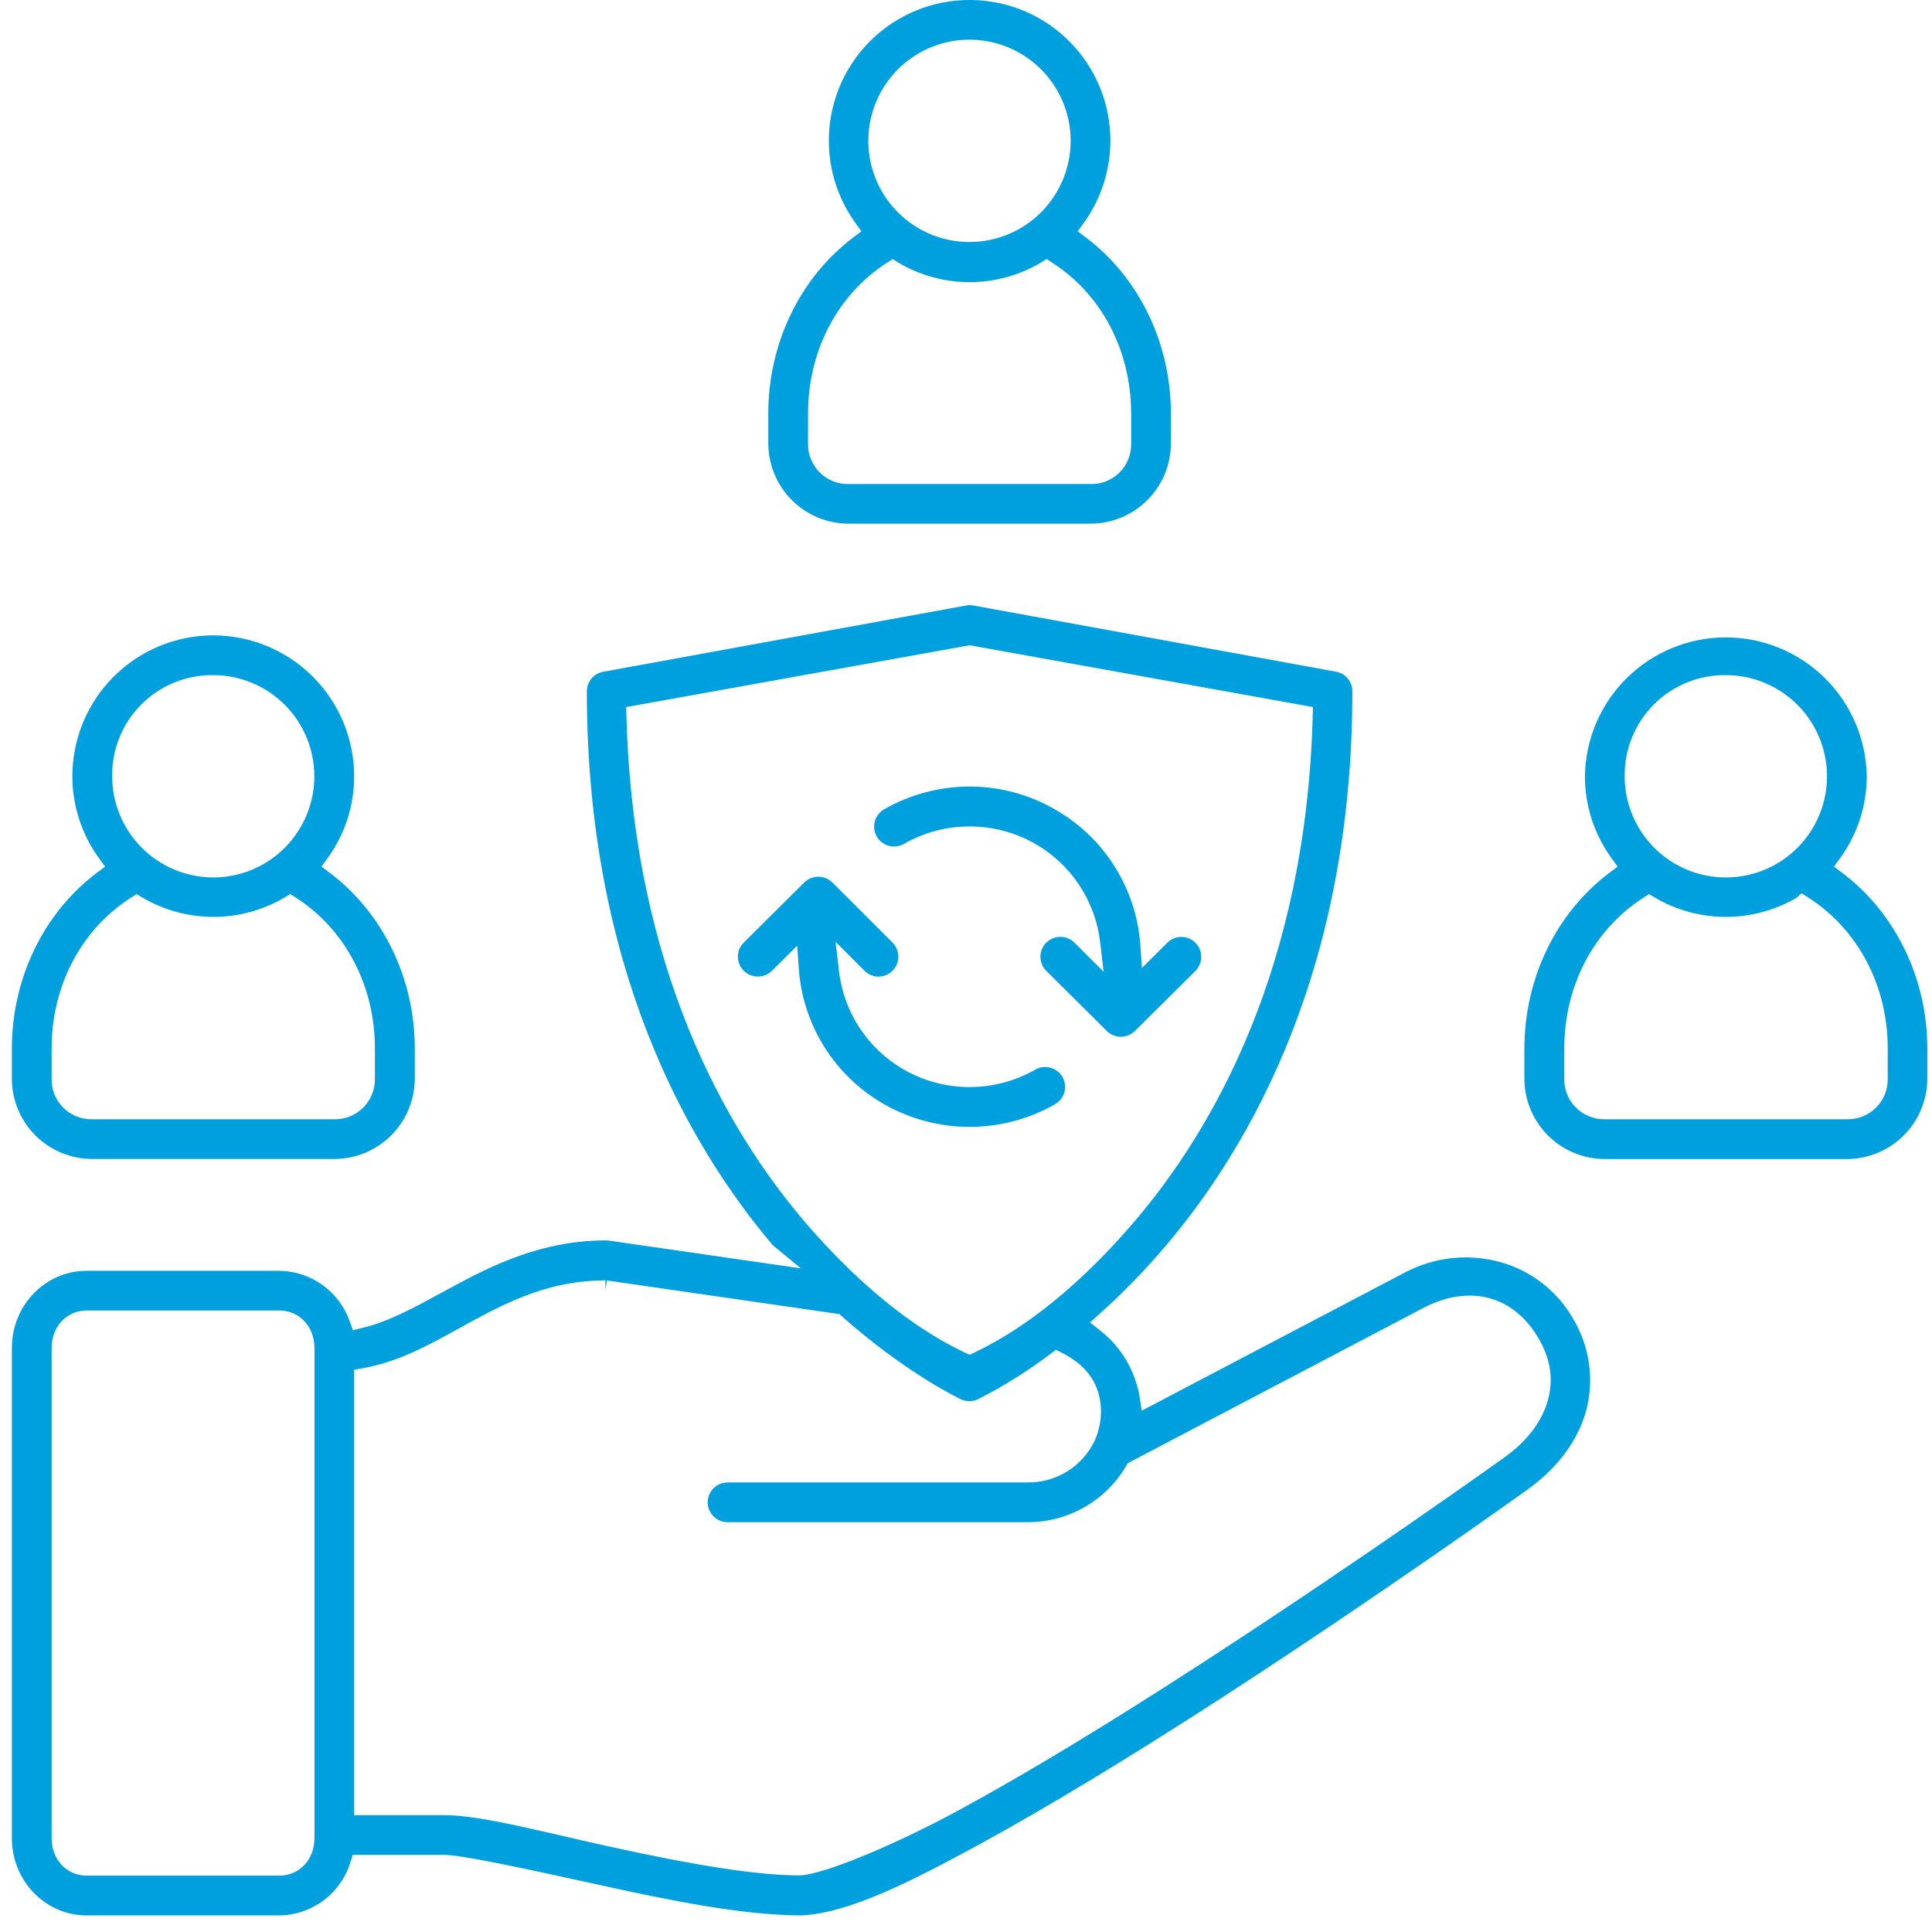
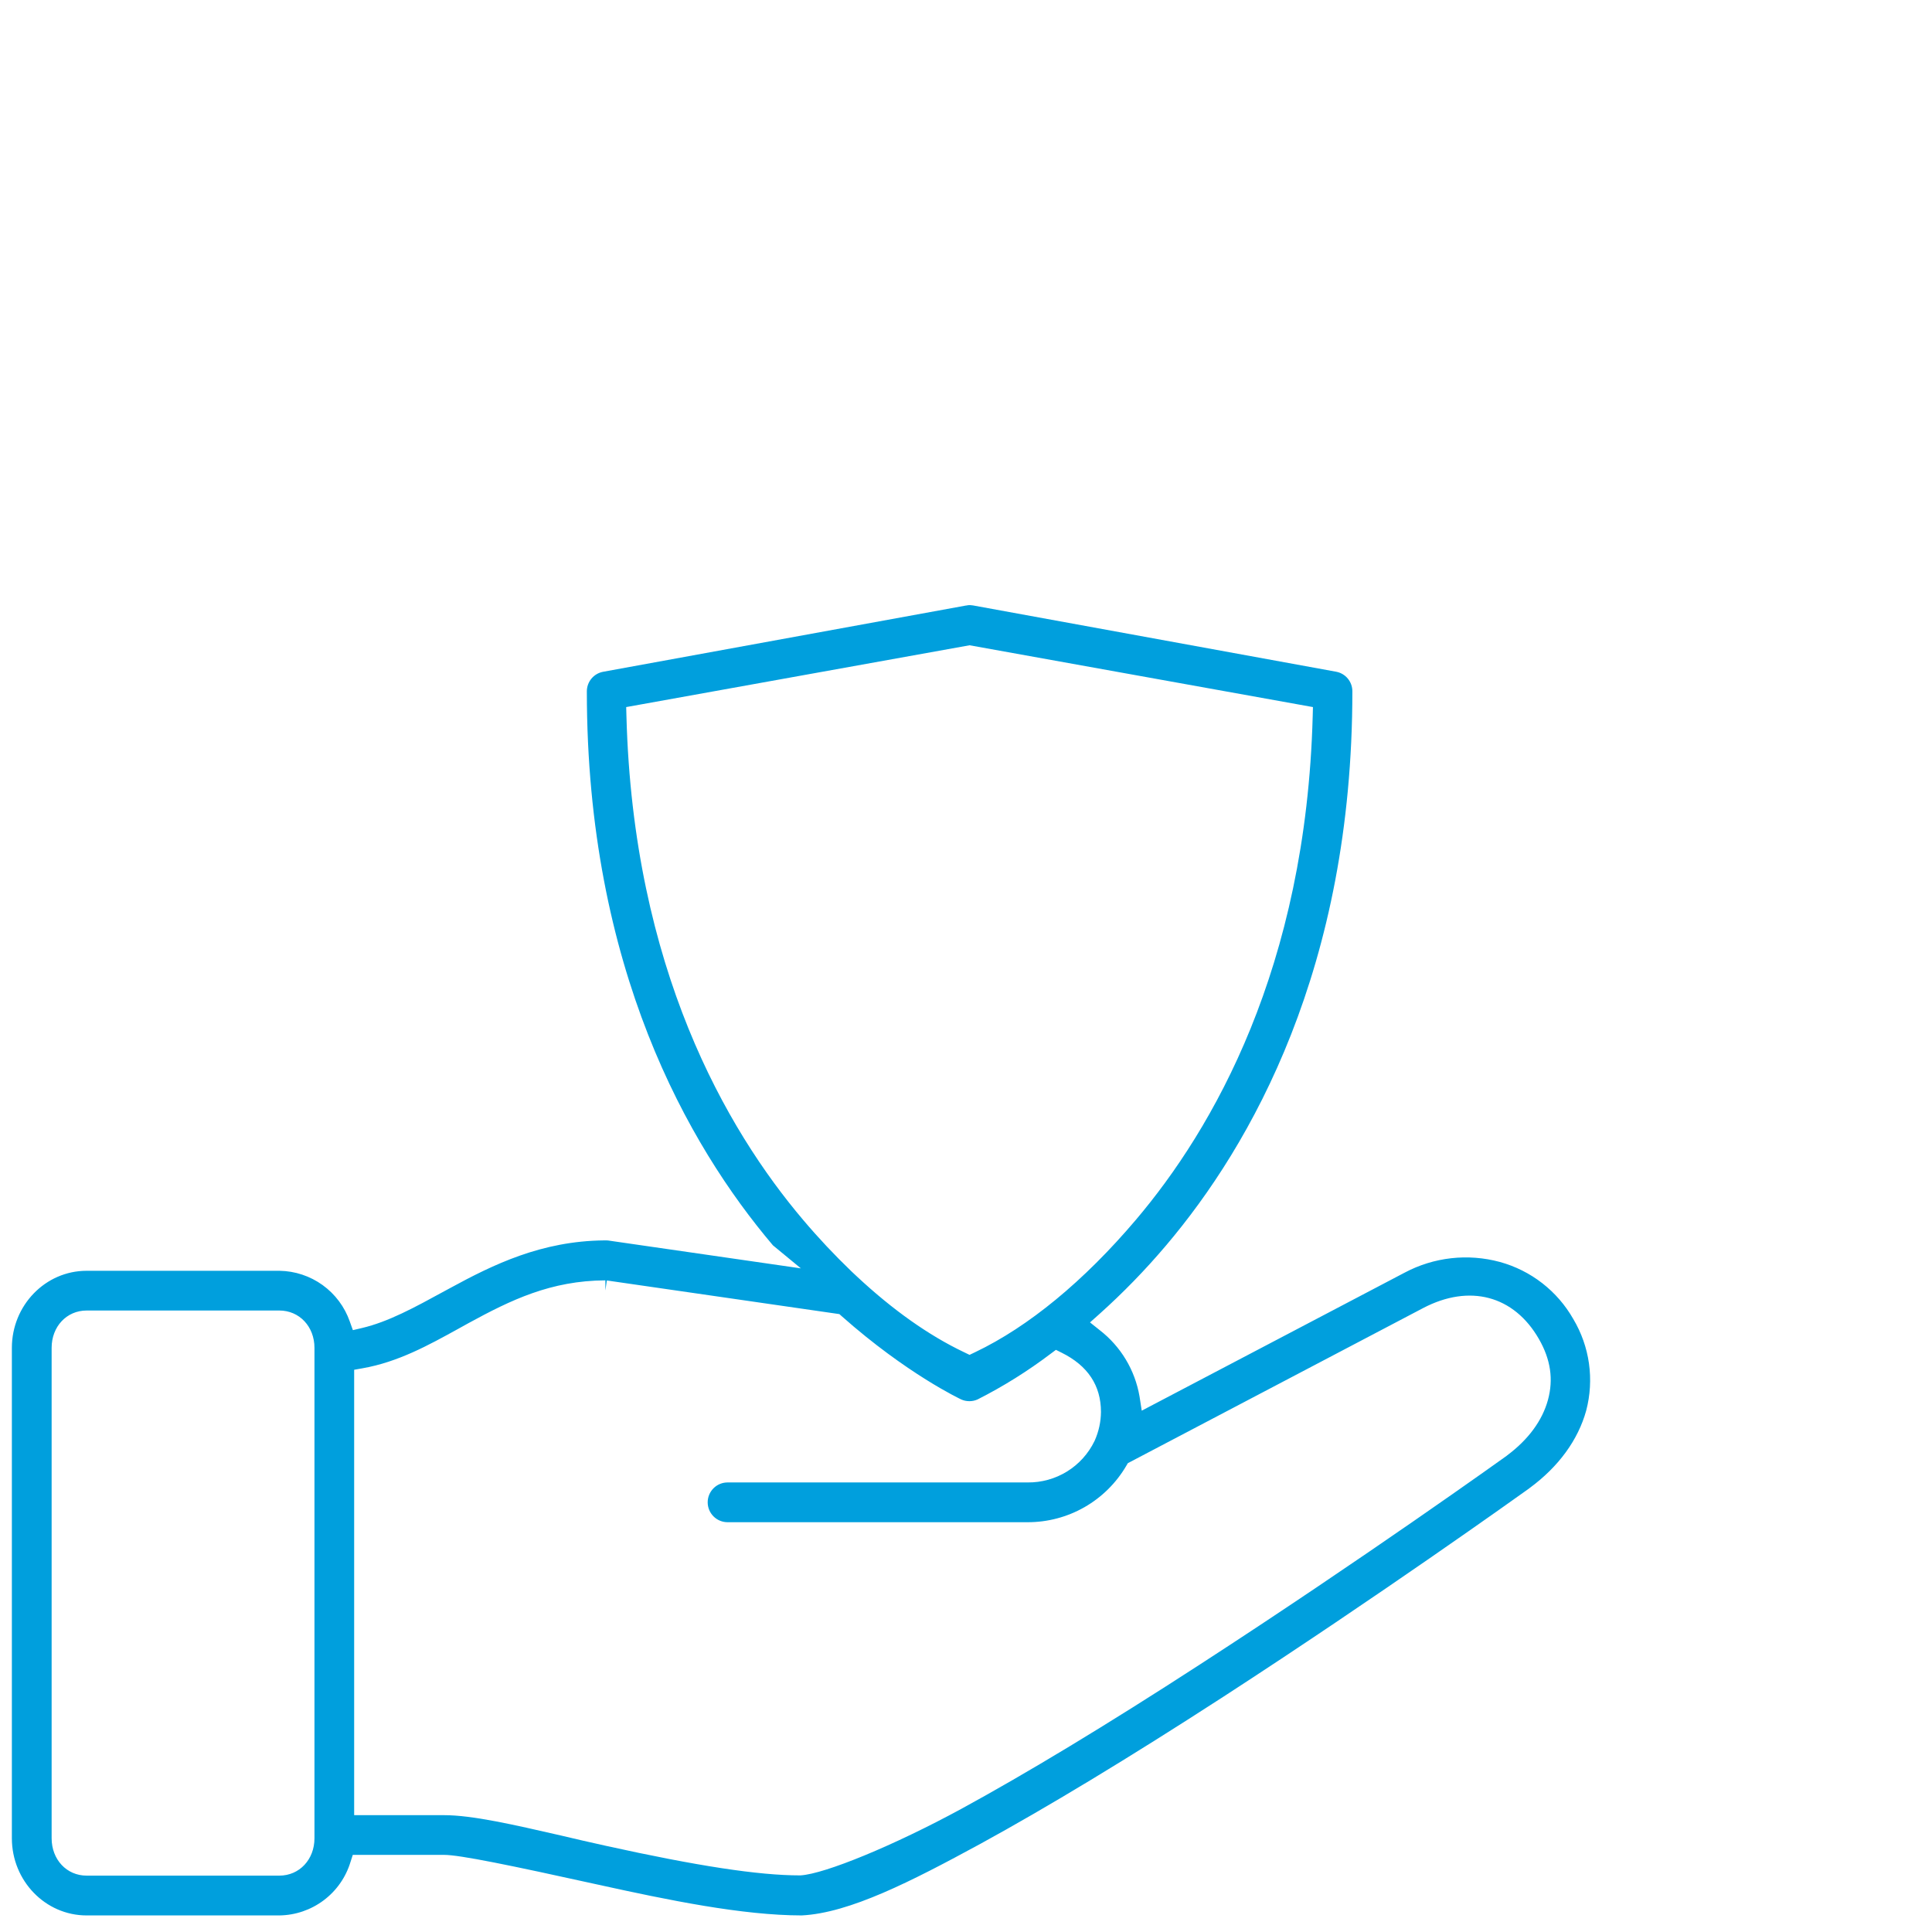
<svg xmlns="http://www.w3.org/2000/svg" width="112" height="112" viewBox="0 0 112 112" fill="none">
  <path d="M70.805 98.436L70.956 98.338C79.893 92.543 87.992 86.755 88.632 86.296L88.68 86.258C90.356 85.025 91.486 83.472 91.955 81.768C92.188 80.879 92.242 79.953 92.114 79.043C91.985 78.133 91.677 77.258 91.207 76.469C90.75 75.664 90.138 74.957 89.408 74.389C88.677 73.82 87.841 73.402 86.948 73.157C85.093 72.654 83.116 72.877 81.42 73.781L66.188 81.778L66.059 80.948C65.796 79.423 64.971 78.052 63.746 77.106L63.189 76.661L63.72 76.188C65.104 74.949 66.4 73.615 67.6 72.197C72.527 66.385 78.398 56.105 78.398 40.08C78.4 39.809 78.306 39.547 78.134 39.338C77.961 39.129 77.72 38.988 77.454 38.94L56.378 35.092H56.35C56.242 35.072 56.132 35.076 56.026 35.102H56.004L34.962 38.944C34.697 38.993 34.457 39.134 34.285 39.342C34.113 39.55 34.019 39.812 34.02 40.082C34.02 56.103 39.885 66.387 44.807 72.193L46.427 73.528L35.339 71.925C35.279 71.914 35.219 71.908 35.159 71.907H35.028C31.401 71.941 28.615 73.296 26.071 74.683L25.776 74.843C24.023 75.801 22.509 76.629 20.978 76.988L20.457 77.11L20.277 76.607C19.98 75.759 19.431 75.023 18.702 74.497C17.974 73.972 17.102 73.683 16.204 73.669H5.02C2.631 73.669 0.688 75.673 0.688 78.14V106.563C0.688 109.035 2.631 111.039 5.02 111.039H16.194C17.12 111.028 18.019 110.722 18.76 110.166C19.502 109.61 20.047 108.833 20.317 107.946L20.451 107.529H25.742C26.654 107.529 29.577 108.131 34.652 109.251C38.75 110.155 43.04 111.037 46.477 111.039C49.251 110.899 52.809 109.077 56.833 106.89C60.694 104.778 65.402 101.933 70.805 98.436ZM18.23 106.565C18.23 107.802 17.354 108.732 16.194 108.732H5.02C3.865 108.732 2.993 107.802 2.993 106.565V78.136C2.993 76.901 3.865 75.972 5.02 75.972H16.194C17.354 75.972 18.23 76.901 18.23 78.136V106.565ZM36.315 41.505L36.301 40.99L56.208 37.407L76.113 40.99L76.099 41.505C75.712 56.117 70.308 65.457 65.845 70.718C62.838 74.264 59.619 76.914 56.539 78.383L56.206 78.543L55.871 78.381C53.839 77.413 51.756 75.939 49.676 73.999L49.602 73.929L49.58 73.909L49.367 73.709C48.381 72.762 47.444 71.766 46.561 70.722C42.1 65.461 36.702 56.121 36.315 41.505ZM46.403 108.718H46.367C43.962 108.718 40.394 108.167 35.143 107.008C34.233 106.808 33.363 106.607 32.521 106.407C29.763 105.776 27.388 105.227 25.742 105.227H20.531V79.407L21.026 79.319C23.077 78.958 24.845 77.982 26.556 77.038C26.757 76.926 26.957 76.813 27.157 76.705C29.629 75.356 31.934 74.24 35.094 74.224V74.811L35.179 74.23L48.66 76.18L48.794 76.3C52.586 79.662 55.691 81.111 55.721 81.127C55.87 81.194 56.032 81.228 56.196 81.228C56.36 81.228 56.522 81.194 56.671 81.127C58.163 80.371 59.585 79.482 60.918 78.471L61.213 78.252L61.544 78.417C63.063 79.17 63.824 80.321 63.824 81.854C63.819 82.419 63.698 82.977 63.47 83.494L63.446 83.546C63.093 84.271 62.542 84.881 61.856 85.305C61.17 85.728 60.377 85.948 59.571 85.939H42.178C41.872 85.939 41.579 86.06 41.363 86.276C41.147 86.493 41.025 86.786 41.025 87.091C41.025 87.397 41.147 87.69 41.363 87.906C41.579 88.123 41.872 88.244 42.178 88.244H59.575C60.731 88.246 61.867 87.945 62.871 87.371C63.874 86.797 64.709 85.97 65.293 84.973L65.38 84.823L65.534 84.742L82.495 75.833C85.192 74.418 87.766 75.104 89.211 77.621C89.892 78.804 90.063 79.96 89.736 81.157C89.409 82.353 88.596 83.456 87.379 84.364L87.333 84.402C87.283 84.44 78.993 90.383 69.559 96.492C64.129 100.015 59.473 102.821 55.717 104.868C51.822 106.984 47.818 108.634 46.403 108.718Z" fill="#009FDD" />
-   <path d="M64.165 59.769C64.382 59.983 64.674 60.102 64.978 60.102C65.282 60.102 65.574 59.983 65.791 59.769L69.298 56.285C69.515 56.068 69.637 55.774 69.637 55.467C69.637 55.316 69.607 55.165 69.549 55.025C69.49 54.885 69.404 54.758 69.296 54.652C69.08 54.437 68.787 54.316 68.482 54.316C68.177 54.316 67.885 54.437 67.669 54.652L66.198 56.115L66.107 54.802C65.996 53.184 65.486 51.618 64.624 50.244C63.762 48.869 62.573 47.73 61.165 46.925C59.657 46.056 57.948 45.598 56.208 45.596C54.47 45.597 52.762 46.053 51.253 46.917C50.987 47.069 50.793 47.321 50.713 47.617C50.633 47.912 50.673 48.228 50.825 48.493C50.978 48.759 51.229 48.954 51.525 49.034C51.821 49.114 52.136 49.074 52.402 48.921C53.562 48.258 54.874 47.91 56.21 47.91C57.546 47.91 58.858 48.258 60.018 48.921C61.047 49.512 61.923 50.336 62.576 51.327C63.229 52.317 63.641 53.447 63.778 54.626L63.979 56.335L62.287 54.646C62.069 54.431 61.776 54.311 61.47 54.311C61.165 54.311 60.871 54.431 60.654 54.646C60.437 54.862 60.315 55.157 60.315 55.463C60.315 55.77 60.437 56.064 60.654 56.281L64.165 59.769Z" fill="#009FDD" />
-   <path d="M12.36 36.833C10.196 36.835 8.121 37.695 6.59 39.225C5.06 40.754 4.199 42.829 4.196 44.993C4.194 46.706 4.736 48.376 5.745 49.761L6.092 50.24L5.619 50.595C2.532 52.914 0.688 56.722 0.688 60.783V62.535C0.69 63.768 1.18 64.951 2.052 65.823C2.924 66.695 4.107 67.186 5.34 67.187H19.371C20.607 67.188 21.794 66.699 22.67 65.827C23.546 64.955 24.041 63.771 24.045 62.535V60.775C24.045 56.724 22.199 52.918 19.108 50.593L18.635 50.236L18.984 49.759C19.992 48.375 20.534 46.706 20.531 44.993C20.526 42.828 19.664 40.754 18.132 39.224C16.6 37.695 14.524 36.835 12.36 36.833ZM21.734 60.779V62.535C21.74 62.846 21.682 63.156 21.565 63.445C21.448 63.733 21.273 63.995 21.052 64.215C20.831 64.434 20.568 64.607 20.278 64.722C19.988 64.837 19.678 64.892 19.367 64.884H5.336C5.027 64.89 4.719 64.834 4.431 64.718C4.144 64.602 3.882 64.429 3.664 64.209C3.445 63.99 3.272 63.728 3.157 63.441C3.042 63.153 2.986 62.844 2.993 62.535C2.993 62.535 2.993 61.3 2.993 60.775C2.993 57.141 4.713 53.874 7.603 52.032L7.916 51.832L8.235 52.02C9.488 52.763 10.917 53.154 12.374 53.154C13.83 53.154 15.26 52.763 16.512 52.02L16.831 51.832L17.144 52.032C20.018 53.876 21.734 57.145 21.734 60.779ZM12.352 50.867C10.798 50.862 9.31 50.24 8.213 49.14C7.117 48.039 6.501 46.549 6.501 44.995C6.492 44.223 6.638 43.458 6.929 42.743C7.221 42.029 7.652 41.38 8.197 40.834C8.743 40.289 9.392 39.858 10.106 39.567C10.821 39.275 11.586 39.13 12.358 39.138C13.128 39.138 13.89 39.29 14.602 39.585C15.313 39.879 15.96 40.311 16.505 40.856C17.049 41.401 17.481 42.047 17.776 42.759C18.07 43.47 18.222 44.233 18.222 45.003C18.222 45.773 18.07 46.536 17.776 47.247C17.481 47.959 17.049 48.605 16.505 49.15C15.96 49.694 15.313 50.126 14.602 50.421C13.89 50.716 13.128 50.867 12.358 50.867H12.352Z" fill="#009FDD" />
-   <path d="M48.251 51.158C48.035 50.944 47.742 50.824 47.438 50.824C47.134 50.824 46.842 50.944 46.625 51.158L43.114 54.642C43.007 54.749 42.921 54.876 42.863 55.016C42.805 55.156 42.775 55.306 42.775 55.457C42.775 55.609 42.805 55.759 42.863 55.899C42.921 56.039 43.007 56.166 43.114 56.273C43.33 56.489 43.622 56.61 43.926 56.612C44.231 56.614 44.525 56.496 44.743 56.283L46.215 54.82L46.305 56.133C46.416 57.752 46.926 59.319 47.789 60.693C48.652 62.068 49.841 63.208 51.251 64.012C52.761 64.874 54.469 65.327 56.208 65.327C57.947 65.327 59.655 64.874 61.165 64.012C61.296 63.936 61.412 63.836 61.505 63.716C61.597 63.596 61.665 63.459 61.705 63.312C61.745 63.166 61.755 63.013 61.736 62.863C61.717 62.712 61.668 62.567 61.593 62.435C61.517 62.304 61.417 62.188 61.297 62.096C61.176 62.003 61.039 61.935 60.893 61.895C60.597 61.815 60.282 61.855 60.016 62.008C58.856 62.67 57.544 63.018 56.208 63.018C54.872 63.018 53.56 62.67 52.4 62.008C51.37 61.417 50.493 60.594 49.84 59.603C49.187 58.612 48.775 57.482 48.638 56.303L48.437 54.596L50.123 56.283C50.339 56.497 50.631 56.617 50.935 56.616C51.163 56.614 51.385 56.545 51.574 56.416C51.763 56.288 51.91 56.107 51.995 55.895C52.081 55.684 52.102 55.452 52.056 55.228C52.01 55.005 51.899 54.8 51.736 54.64L48.251 51.158Z" fill="#009FDD" />
-   <path d="M56.208 3.49485e-06C54.705 -0.001 53.232 0.414 51.95 1.198C50.668 1.981 49.628 3.104 48.943 4.442C48.259 5.78 47.958 7.28 48.073 8.778C48.187 10.277 48.714 11.714 49.594 12.932L49.938 13.409L49.468 13.764C46.381 16.091 44.539 19.901 44.539 23.958V25.703C44.541 26.937 45.031 28.12 45.904 28.992C46.776 29.865 47.959 30.356 49.193 30.357H63.223C64.457 30.356 65.64 29.865 66.512 28.992C67.385 28.12 67.876 26.937 67.877 25.703V23.958C67.877 19.903 66.035 16.093 62.947 13.766L62.477 13.411L62.822 12.932C63.703 11.714 64.23 10.277 64.345 8.778C64.46 7.28 64.159 5.779 63.475 4.441C62.79 3.103 61.749 1.98 60.467 1.196C59.185 0.413 57.711 -0.001 56.208 3.49485e-06ZM65.574 23.958V25.705C65.582 26.016 65.527 26.326 65.412 26.615C65.296 26.904 65.123 27.167 64.903 27.387C64.684 27.607 64.421 27.78 64.132 27.896C63.844 28.012 63.534 28.068 63.223 28.06H49.193C48.883 28.067 48.574 28.012 48.286 27.896C47.998 27.781 47.736 27.608 47.517 27.389C47.297 27.17 47.124 26.908 47.009 26.62C46.893 26.332 46.837 26.024 46.844 25.713C46.844 25.713 46.844 24.479 46.844 23.954C46.844 20.324 48.566 17.059 51.438 15.219L51.75 15.018L52.069 15.219C53.322 15.964 54.752 16.357 56.21 16.357C57.668 16.357 59.098 15.964 60.351 15.219L60.67 15.018L60.982 15.219C63.856 17.055 65.572 20.326 65.572 23.958H65.574ZM56.208 14.03C55.048 14.031 53.914 13.688 52.949 13.045C51.983 12.402 51.231 11.486 50.786 10.415C50.341 9.344 50.224 8.165 50.449 7.027C50.674 5.889 51.232 4.843 52.051 4.022C52.871 3.201 53.916 2.642 55.053 2.415C56.191 2.187 57.37 2.303 58.442 2.746C59.514 3.189 60.431 3.94 61.076 4.904C61.721 5.868 62.066 7.002 62.067 8.162C62.067 9.716 61.45 11.207 60.351 12.308C59.253 13.408 57.763 14.027 56.208 14.03Z" fill="#009FDD" />
-   <path d="M111.728 62.535V60.775C111.728 56.726 109.88 52.92 106.787 50.593L106.316 50.238L106.663 49.761C107.674 48.377 108.218 46.707 108.216 44.993C108.182 42.849 107.307 40.803 105.779 39.299C104.25 37.794 102.192 36.951 100.047 36.951C97.903 36.951 95.844 37.794 94.316 39.299C92.788 40.803 91.912 42.849 91.879 44.993C91.877 46.706 92.421 48.376 93.43 49.761L93.775 50.24L93.304 50.595C90.215 52.914 88.371 56.722 88.371 60.783V62.619C88.396 63.84 88.898 65.003 89.771 65.858C90.643 66.712 91.816 67.191 93.037 67.191H107.067C108.302 67.189 109.485 66.697 110.359 65.825C111.232 64.952 111.724 63.769 111.728 62.535ZM100.042 39.138C101.203 39.137 102.338 39.48 103.303 40.124C104.268 40.768 105.021 41.684 105.466 42.756C105.91 43.828 106.027 45.008 105.8 46.146C105.574 47.285 105.015 48.33 104.195 49.151C103.374 49.971 102.328 50.529 101.19 50.755C100.051 50.981 98.872 50.864 97.8 50.419C96.728 49.974 95.812 49.221 95.169 48.256C94.525 47.29 94.182 46.155 94.184 44.995C94.175 44.223 94.321 43.458 94.613 42.743C94.904 42.029 95.335 41.38 95.881 40.834C96.427 40.289 97.076 39.858 97.791 39.566C98.505 39.275 99.271 39.13 100.042 39.138ZM90.682 62.535V60.775C90.682 57.141 92.402 53.874 95.282 52.034L95.595 51.834L95.912 52.022C97.157 52.758 98.576 53.149 100.022 53.154C101.469 53.159 102.891 52.778 104.141 52.05L104.436 51.783L104.823 52.03C107.705 53.87 109.433 57.139 109.433 60.775V62.535C109.439 62.846 109.382 63.155 109.265 63.444C109.148 63.733 108.974 63.995 108.753 64.214C108.532 64.434 108.269 64.606 107.98 64.721C107.69 64.836 107.381 64.892 107.069 64.884H93.039C92.728 64.891 92.419 64.835 92.131 64.719C91.842 64.604 91.58 64.431 91.36 64.212C91.139 63.992 90.966 63.731 90.85 63.443C90.733 63.154 90.676 62.845 90.682 62.535Z" fill="#009FDD" />
</svg>